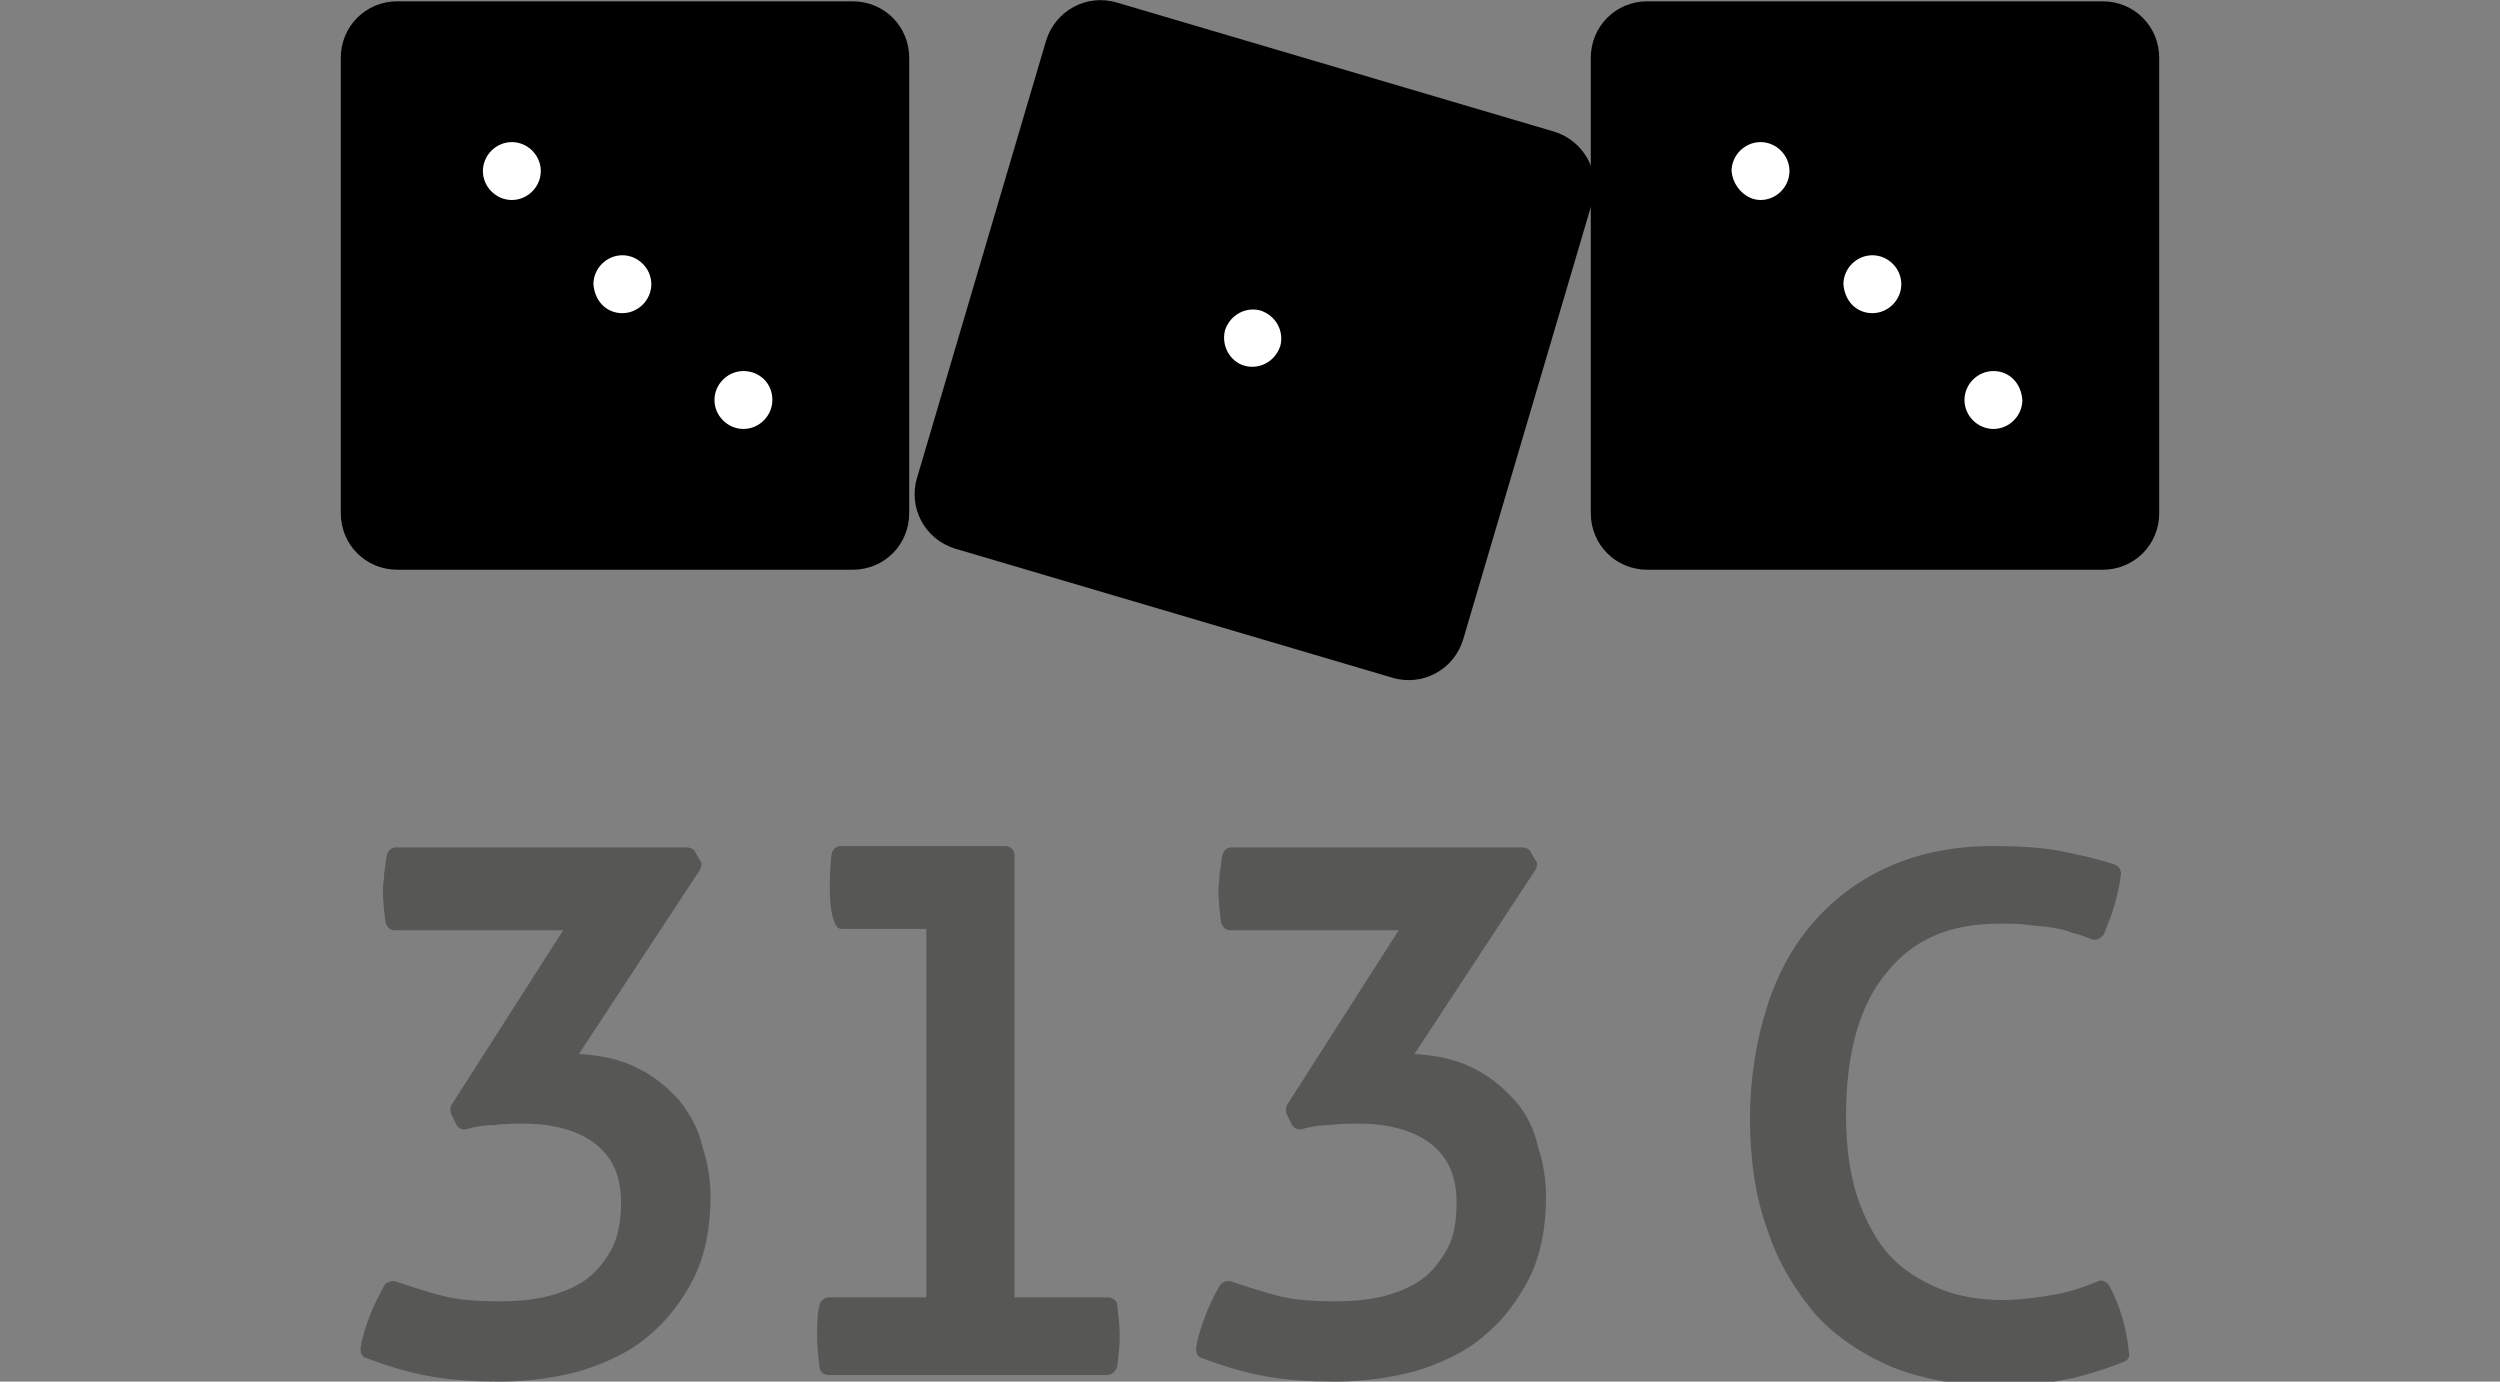
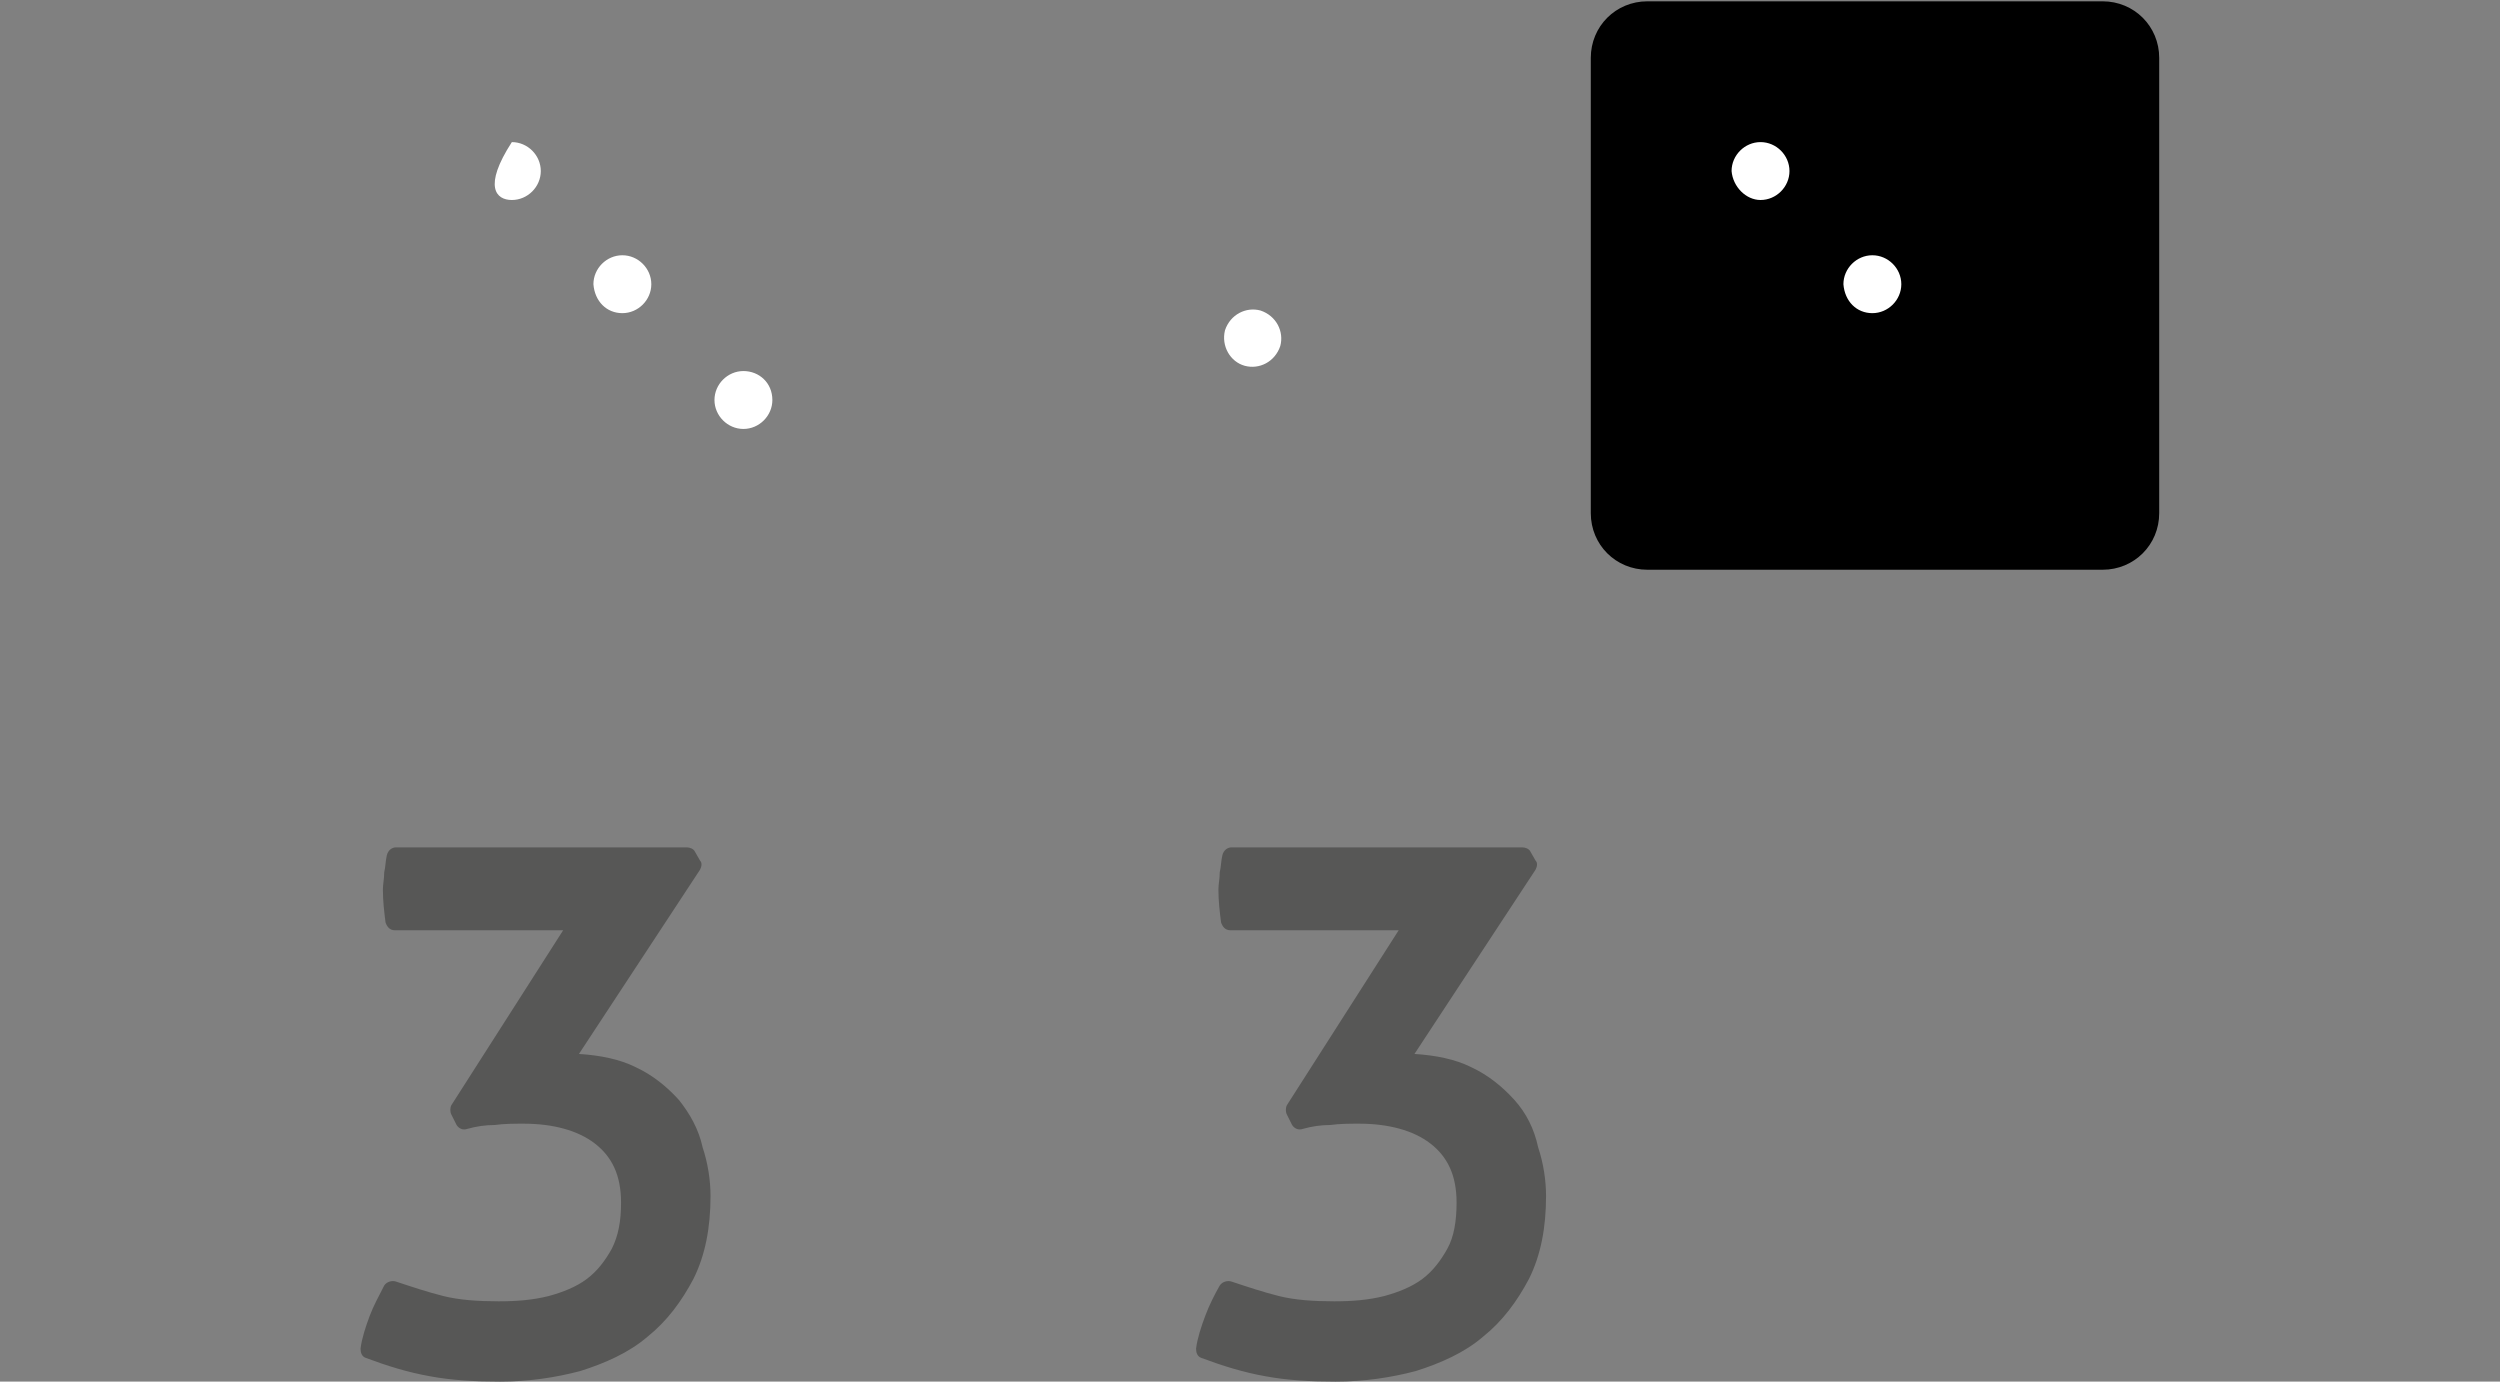
<svg xmlns="http://www.w3.org/2000/svg" version="1.0" id="Warstwa_1" x="0px" y="0px" viewBox="0 0 190 105" enable-background="new 0 0 190 105" xml:space="preserve">
  <rect x="0" y="0" width="190" height="105" fill="#808080" stroke="none" />
  <g>
    <g>
-       <path d="M30.2,0.1c-2.4,0-4.3,1.9-4.3,4.3V39c0,2.4,1.9,4.3,4.3,4.3h34.6c2.4,0,4.3-1.9,4.3-4.3V4.4c0-2.4-1.9-4.3-4.3-4.3H30.2z" />
      <path fill="#FFFFFF" d="M47.3,23.8c1.2,0,2.2-1,2.2-2.2c0-1.2-1-2.2-2.2-2.2c-1.2,0-2.2,1-2.2,2.2C45.2,22.9,46.1,23.8,47.3,23.8" />
      <path fill="#FFFFFF" d="M56.5,28.2c-1.2,0-2.2,1-2.2,2.2c0,1.2,1,2.2,2.2,2.2c1.2,0,2.2-1,2.2-2.2C58.7,29.1,57.7,28.2,56.5,28.2" />
-       <path fill="#FFFFFF" d="M38.9,15.2c1.2,0,2.2-1,2.2-2.2c0-1.2-1-2.2-2.2-2.2c-1.2,0-2.2,1-2.2,2.2C36.7,14.2,37.7,15.2,38.9,15.2" />
+       <path fill="#FFFFFF" d="M38.9,15.2c1.2,0,2.2-1,2.2-2.2c0-1.2-1-2.2-2.2-2.2C36.7,14.2,37.7,15.2,38.9,15.2" />
    </g>
    <g>
      <path fill="#575756" d="M51.6,83.6c-0.9-1-2-1.9-3.3-2.5c-1.2-0.6-2.7-0.9-4.3-1l9.2-14c0.1-0.2,0.2-0.5,0-0.7l-0.4-0.7    c-0.1-0.2-0.4-0.3-0.6-0.3H30.1c-0.3,0-0.6,0.2-0.7,0.6c-0.1,0.4-0.1,0.9-0.2,1.3c0,0.5-0.1,0.9-0.1,1.3c0,0.9,0.1,1.7,0.2,2.5    c0.1,0.3,0.3,0.6,0.7,0.6h12.8l-8.5,13.3c-0.1,0.2-0.1,0.5,0,0.7l0.4,0.8c0.2,0.3,0.5,0.4,0.8,0.3c0.7-0.2,1.4-0.3,2.1-0.3    c0.7-0.1,1.5-0.1,2.2-0.1c2.2,0,4.1,0.5,5.4,1.5c1.3,1,2,2.4,2,4.5c0,1.4-0.2,2.5-0.7,3.5c-0.5,0.9-1.1,1.7-1.9,2.3    c-0.8,0.6-1.8,1-2.9,1.3c-1.2,0.3-2.4,0.4-3.8,0.4c-1.6,0-3-0.1-4.2-0.4c-1.2-0.3-2.4-0.7-3.6-1.1c-0.3-0.1-0.7,0-0.9,0.3    c-0.4,0.8-0.8,1.5-1.1,2.3c-0.3,0.8-0.6,1.7-0.7,2.5c0,0.3,0.1,0.6,0.4,0.7c1.6,0.6,3.2,1.1,4.9,1.4c1.6,0.3,3.4,0.4,5.3,0.4    c2.2,0,4.2-0.3,6.1-0.8c1.9-0.6,3.7-1.4,5.1-2.6c1.5-1.2,2.6-2.7,3.5-4.4c0.9-1.8,1.3-3.9,1.3-6.3c0-1.2-0.2-2.5-0.6-3.7    C53.1,85.8,52.4,84.6,51.6,83.6z" />
-       <path fill="#575756" d="M84.2,98.6h-7.1V65c0-0.4-0.3-0.7-0.7-0.7l-12.5,0c0,0,0,0,0,0c-0.3,0-0.6,0.2-0.7,0.6    c-0.1,0.7-0.4,4.5,0.4,5.5c0.1,0.2,0.3,0.2,0.5,0.2h6.3v28h-7.4c-0.3,0-0.6,0.2-0.7,0.5c-0.2,0.8-0.2,1.6-0.2,2.4    c0,0.9,0.1,1.7,0.2,2.5c0.1,0.3,0.3,0.5,0.7,0.5h21.2c0.3,0,0.6-0.3,0.7-0.6c0.1-0.8,0.2-1.6,0.2-2.4c0-0.7-0.1-1.5-0.2-2.4    C84.9,98.9,84.6,98.6,84.2,98.6z" />
      <path fill="#575756" d="M115.1,83.6c-0.9-1-2-1.9-3.3-2.5c-1.2-0.6-2.7-0.9-4.3-1l9.2-14c0.1-0.2,0.2-0.5,0-0.7l-0.4-0.7    c-0.1-0.2-0.4-0.3-0.6-0.3H93.6c-0.3,0-0.6,0.2-0.7,0.6c-0.1,0.4-0.1,0.9-0.2,1.3c0,0.5-0.1,0.9-0.1,1.3c0,0.9,0.1,1.7,0.2,2.5    c0.1,0.3,0.3,0.6,0.7,0.6h12.8l-8.5,13.3c-0.1,0.2-0.1,0.5,0,0.7l0.4,0.8c0.2,0.3,0.5,0.4,0.8,0.3c0.7-0.2,1.4-0.3,2.1-0.3    c0.7-0.1,1.5-0.1,2.2-0.1c2.2,0,4.1,0.5,5.4,1.5c1.3,1,2,2.4,2,4.5c0,1.4-0.2,2.6-0.7,3.5c-0.5,0.9-1.1,1.7-1.9,2.3    c-0.8,0.6-1.8,1-2.9,1.3c-1.2,0.3-2.4,0.4-3.8,0.4c-1.6,0-3-0.1-4.2-0.4c-1.2-0.3-2.4-0.7-3.6-1.1c-0.3-0.1-0.7,0-0.9,0.3    c-0.4,0.7-0.8,1.5-1.1,2.3c-0.3,0.8-0.6,1.7-0.7,2.5c0,0.3,0.1,0.6,0.4,0.7c1.6,0.6,3.2,1.1,4.9,1.4c1.6,0.3,3.4,0.4,5.3,0.4    c2.2,0,4.2-0.3,6.1-0.8c1.9-0.6,3.7-1.4,5.1-2.6c1.5-1.2,2.6-2.7,3.5-4.4c0.9-1.8,1.3-3.9,1.3-6.3c0-1.2-0.2-2.5-0.6-3.7    C116.6,85.8,116,84.6,115.1,83.6z" />
-       <path fill="#575756" d="M160.3,97.7c-0.2-0.3-0.6-0.5-0.9-0.3c-1,0.4-2.1,0.8-3.3,1c-1.2,0.2-2.5,0.4-3.9,0.4    c-1.8,0-3.5-0.3-4.9-0.9c-1.4-0.6-2.7-1.4-3.7-2.5c-1-1.1-1.8-2.6-2.4-4.3c-0.6-1.8-0.9-3.9-0.9-6.3c0-4.7,1-8.4,3.1-10.9    c2-2.5,4.8-3.7,8.5-3.7c0.9,0,1.6,0,2.3,0.1c0.7,0.1,1.3,0.1,1.8,0.2c0.5,0.1,1.1,0.2,1.5,0.4c0.5,0.1,1,0.3,1.5,0.5    c0.3,0.1,0.7-0.1,0.9-0.4c0.3-0.8,0.6-1.5,0.8-2.2c0.2-0.7,0.4-1.6,0.5-2.4c0-0.3-0.2-0.6-0.5-0.7c-1.2-0.4-2.5-0.7-4-1    c-1.5-0.3-3.3-0.4-5.3-0.4c-2.8,0-5.4,0.5-7.7,1.5c-2.3,1-4.2,2.4-5.8,4.2c-1.6,1.8-2.8,4-3.6,6.5c-0.8,2.5-1.3,5.4-1.3,8.5    c0,3.1,0.4,5.9,1.3,8.4c0.8,2.5,2.1,4.6,3.6,6.4c1.6,1.8,3.6,3.1,5.9,4.1c2.3,0.9,4.9,1.4,7.7,1.4c1.8,0,3.6-0.1,5.2-0.4    c1.6-0.3,3.2-0.8,4.7-1.4c0.3-0.1,0.5-0.4,0.4-0.7C161.6,100.8,161.1,99.2,160.3,97.7z" />
    </g>
    <g>
      <path d="M125.2,0.1c-2.4,0-4.3,1.9-4.3,4.3V39c0,2.4,1.9,4.3,4.3,4.3h34.6c2.4,0,4.3-1.9,4.3-4.3V4.4c0-2.4-1.9-4.3-4.3-4.3H125.2    z" />
      <path fill="#FFFFFF" d="M142.3,23.8c1.2,0,2.2-1,2.2-2.2c0-1.2-1-2.2-2.2-2.2c-1.2,0-2.2,1-2.2,2.2    C140.2,22.9,141.1,23.8,142.3,23.8" />
-       <path fill="#FFFFFF" d="M151.5,28.2c-1.2,0-2.2,1-2.2,2.2c0,1.2,1,2.2,2.2,2.2c1.2,0,2.2-1,2.2-2.2    C153.6,29.1,152.7,28.2,151.5,28.2" />
      <path fill="#FFFFFF" d="M133.8,15.2c1.2,0,2.2-1,2.2-2.2c0-1.2-1-2.2-2.2-2.2c-1.2,0-2.2,1-2.2,2.2    C131.7,14.2,132.7,15.2,133.8,15.2" />
    </g>
    <g>
-       <path d="M84.9,0.2c-2.3-0.7-4.7,0.6-5.4,2.9l-9.8,33.2c-0.7,2.3,0.6,4.7,2.9,5.4l33.2,9.8c2.3,0.7,4.7-0.6,5.4-2.9l9.8-33.2    c0.7-2.3-0.6-4.7-2.9-5.4L84.9,0.2z" />
      <path fill="#FFFFFF" d="M94.6,27.8c1.1,0.3,2.3-0.3,2.7-1.5c0.3-1.1-0.3-2.3-1.5-2.7c-1.1-0.3-2.3,0.3-2.7,1.5    C92.8,26.3,93.5,27.5,94.6,27.8" />
    </g>
  </g>
</svg>